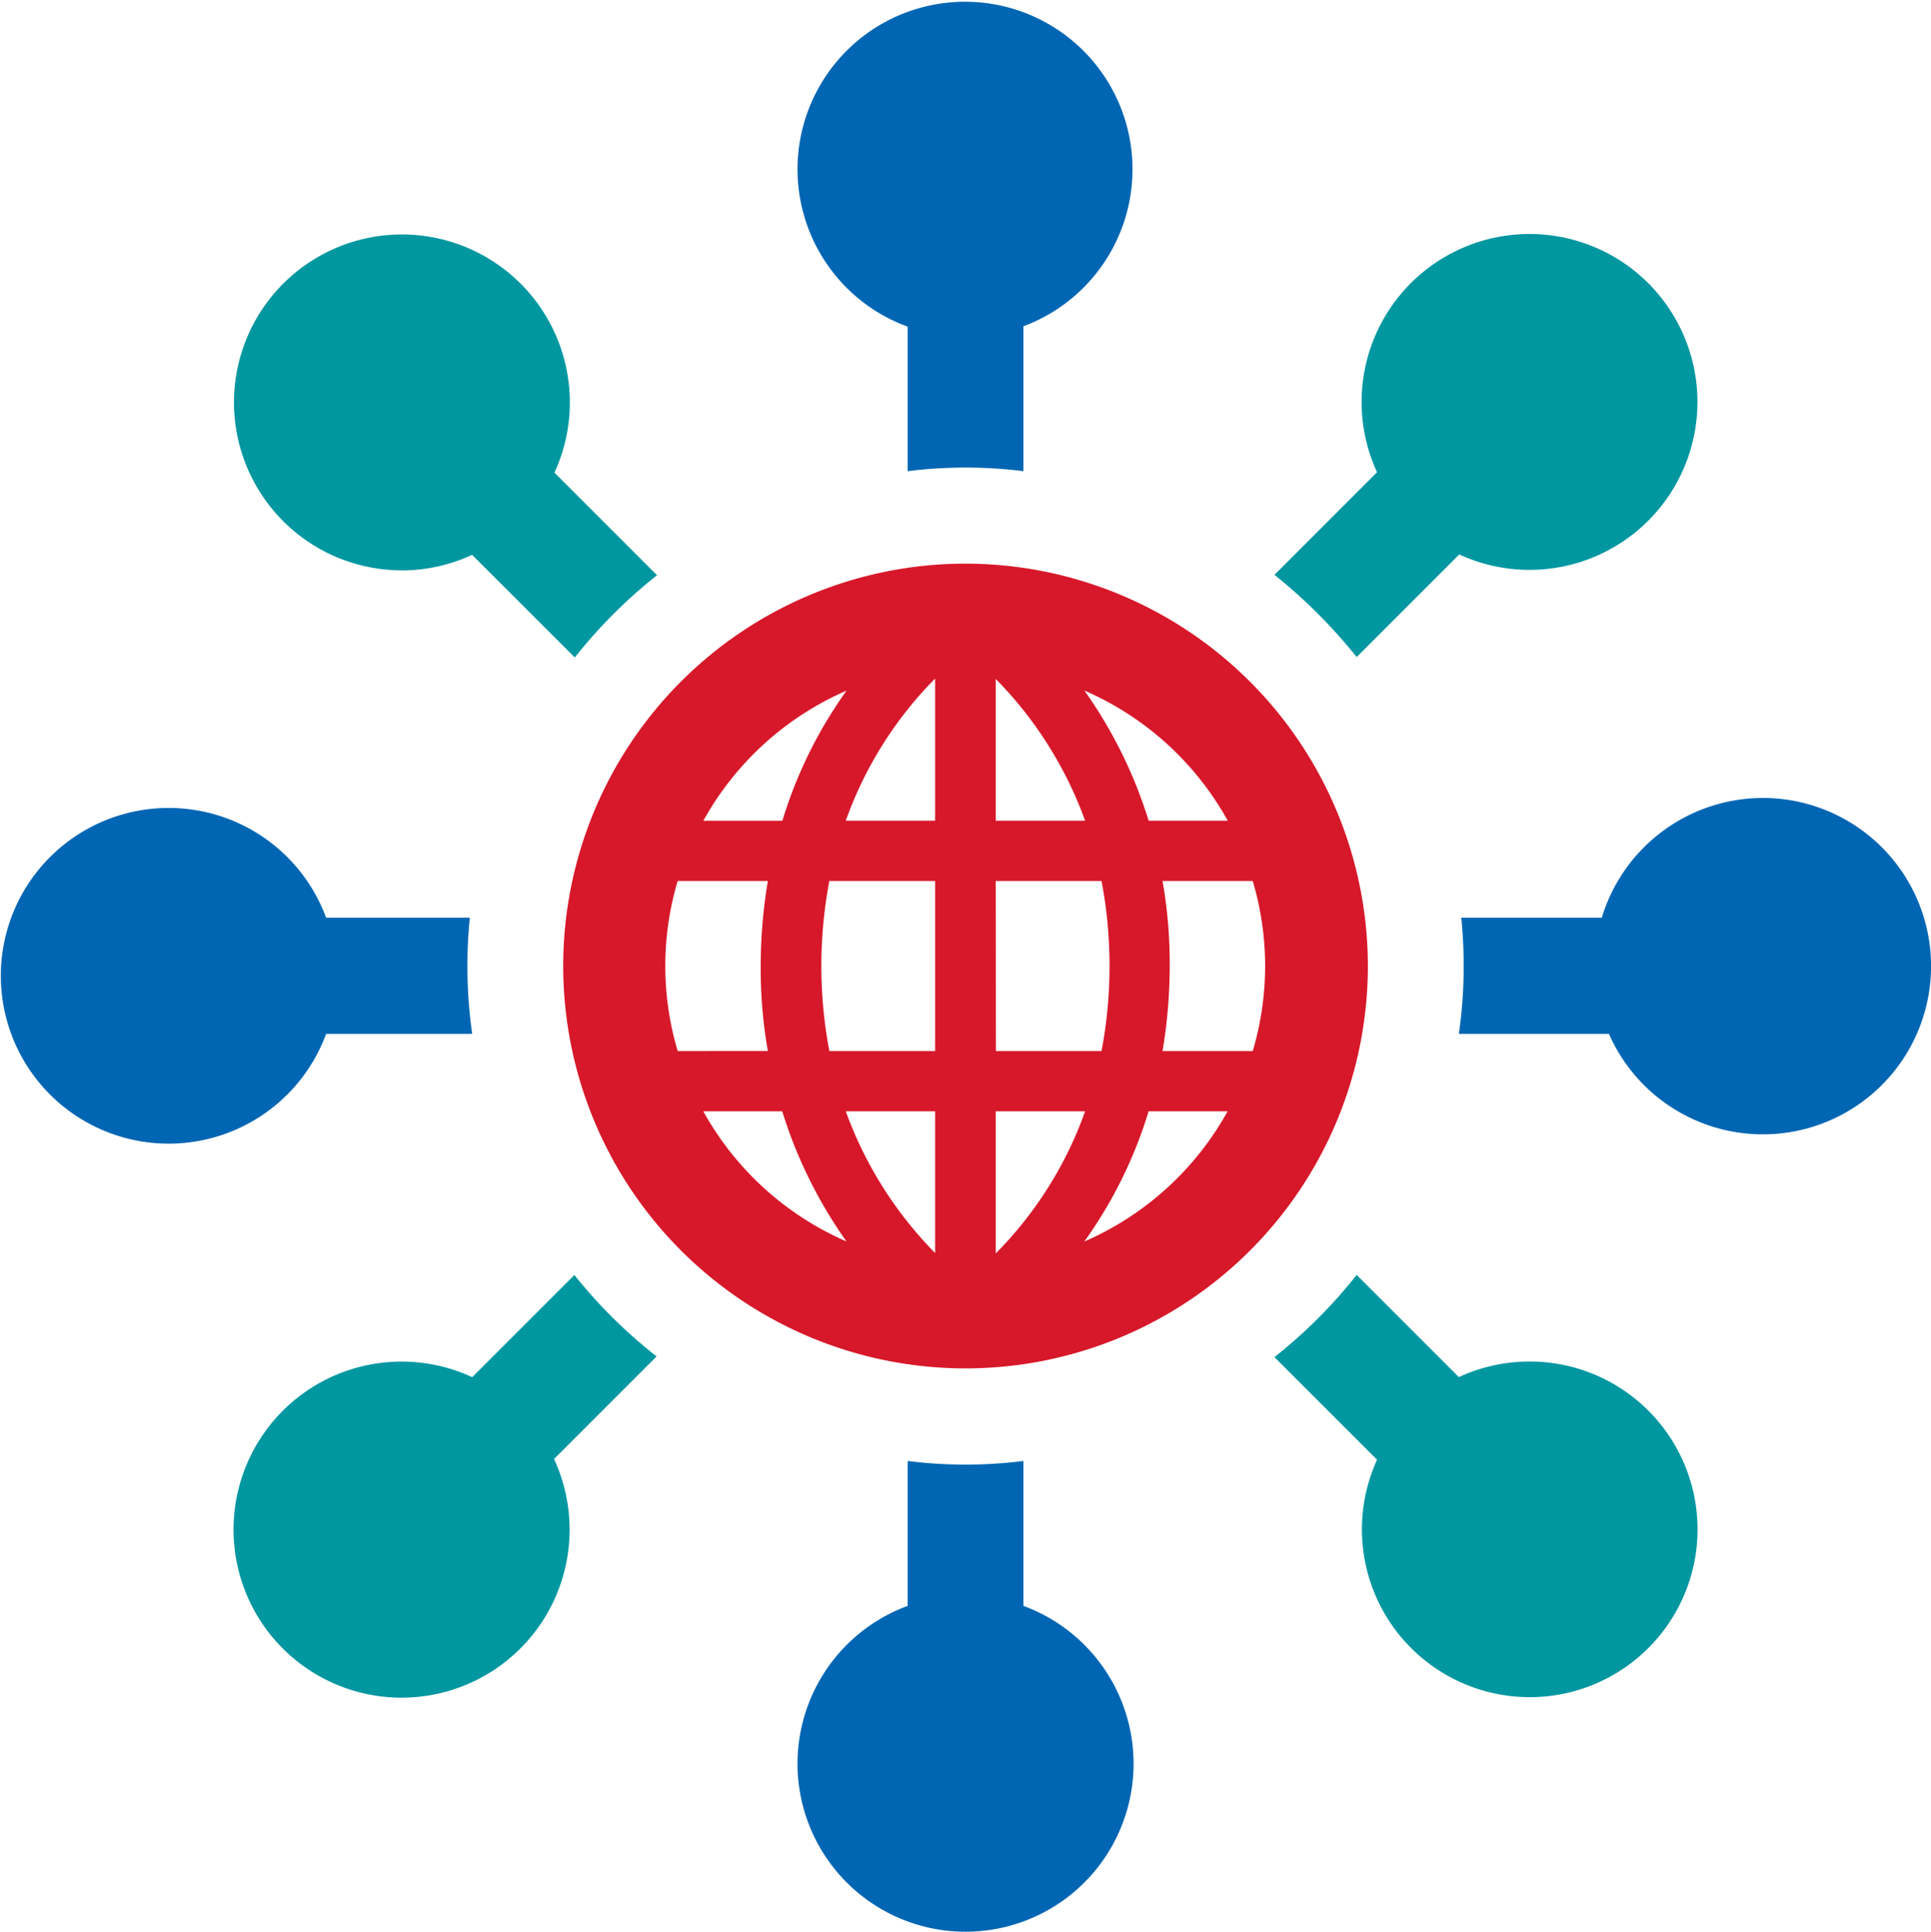
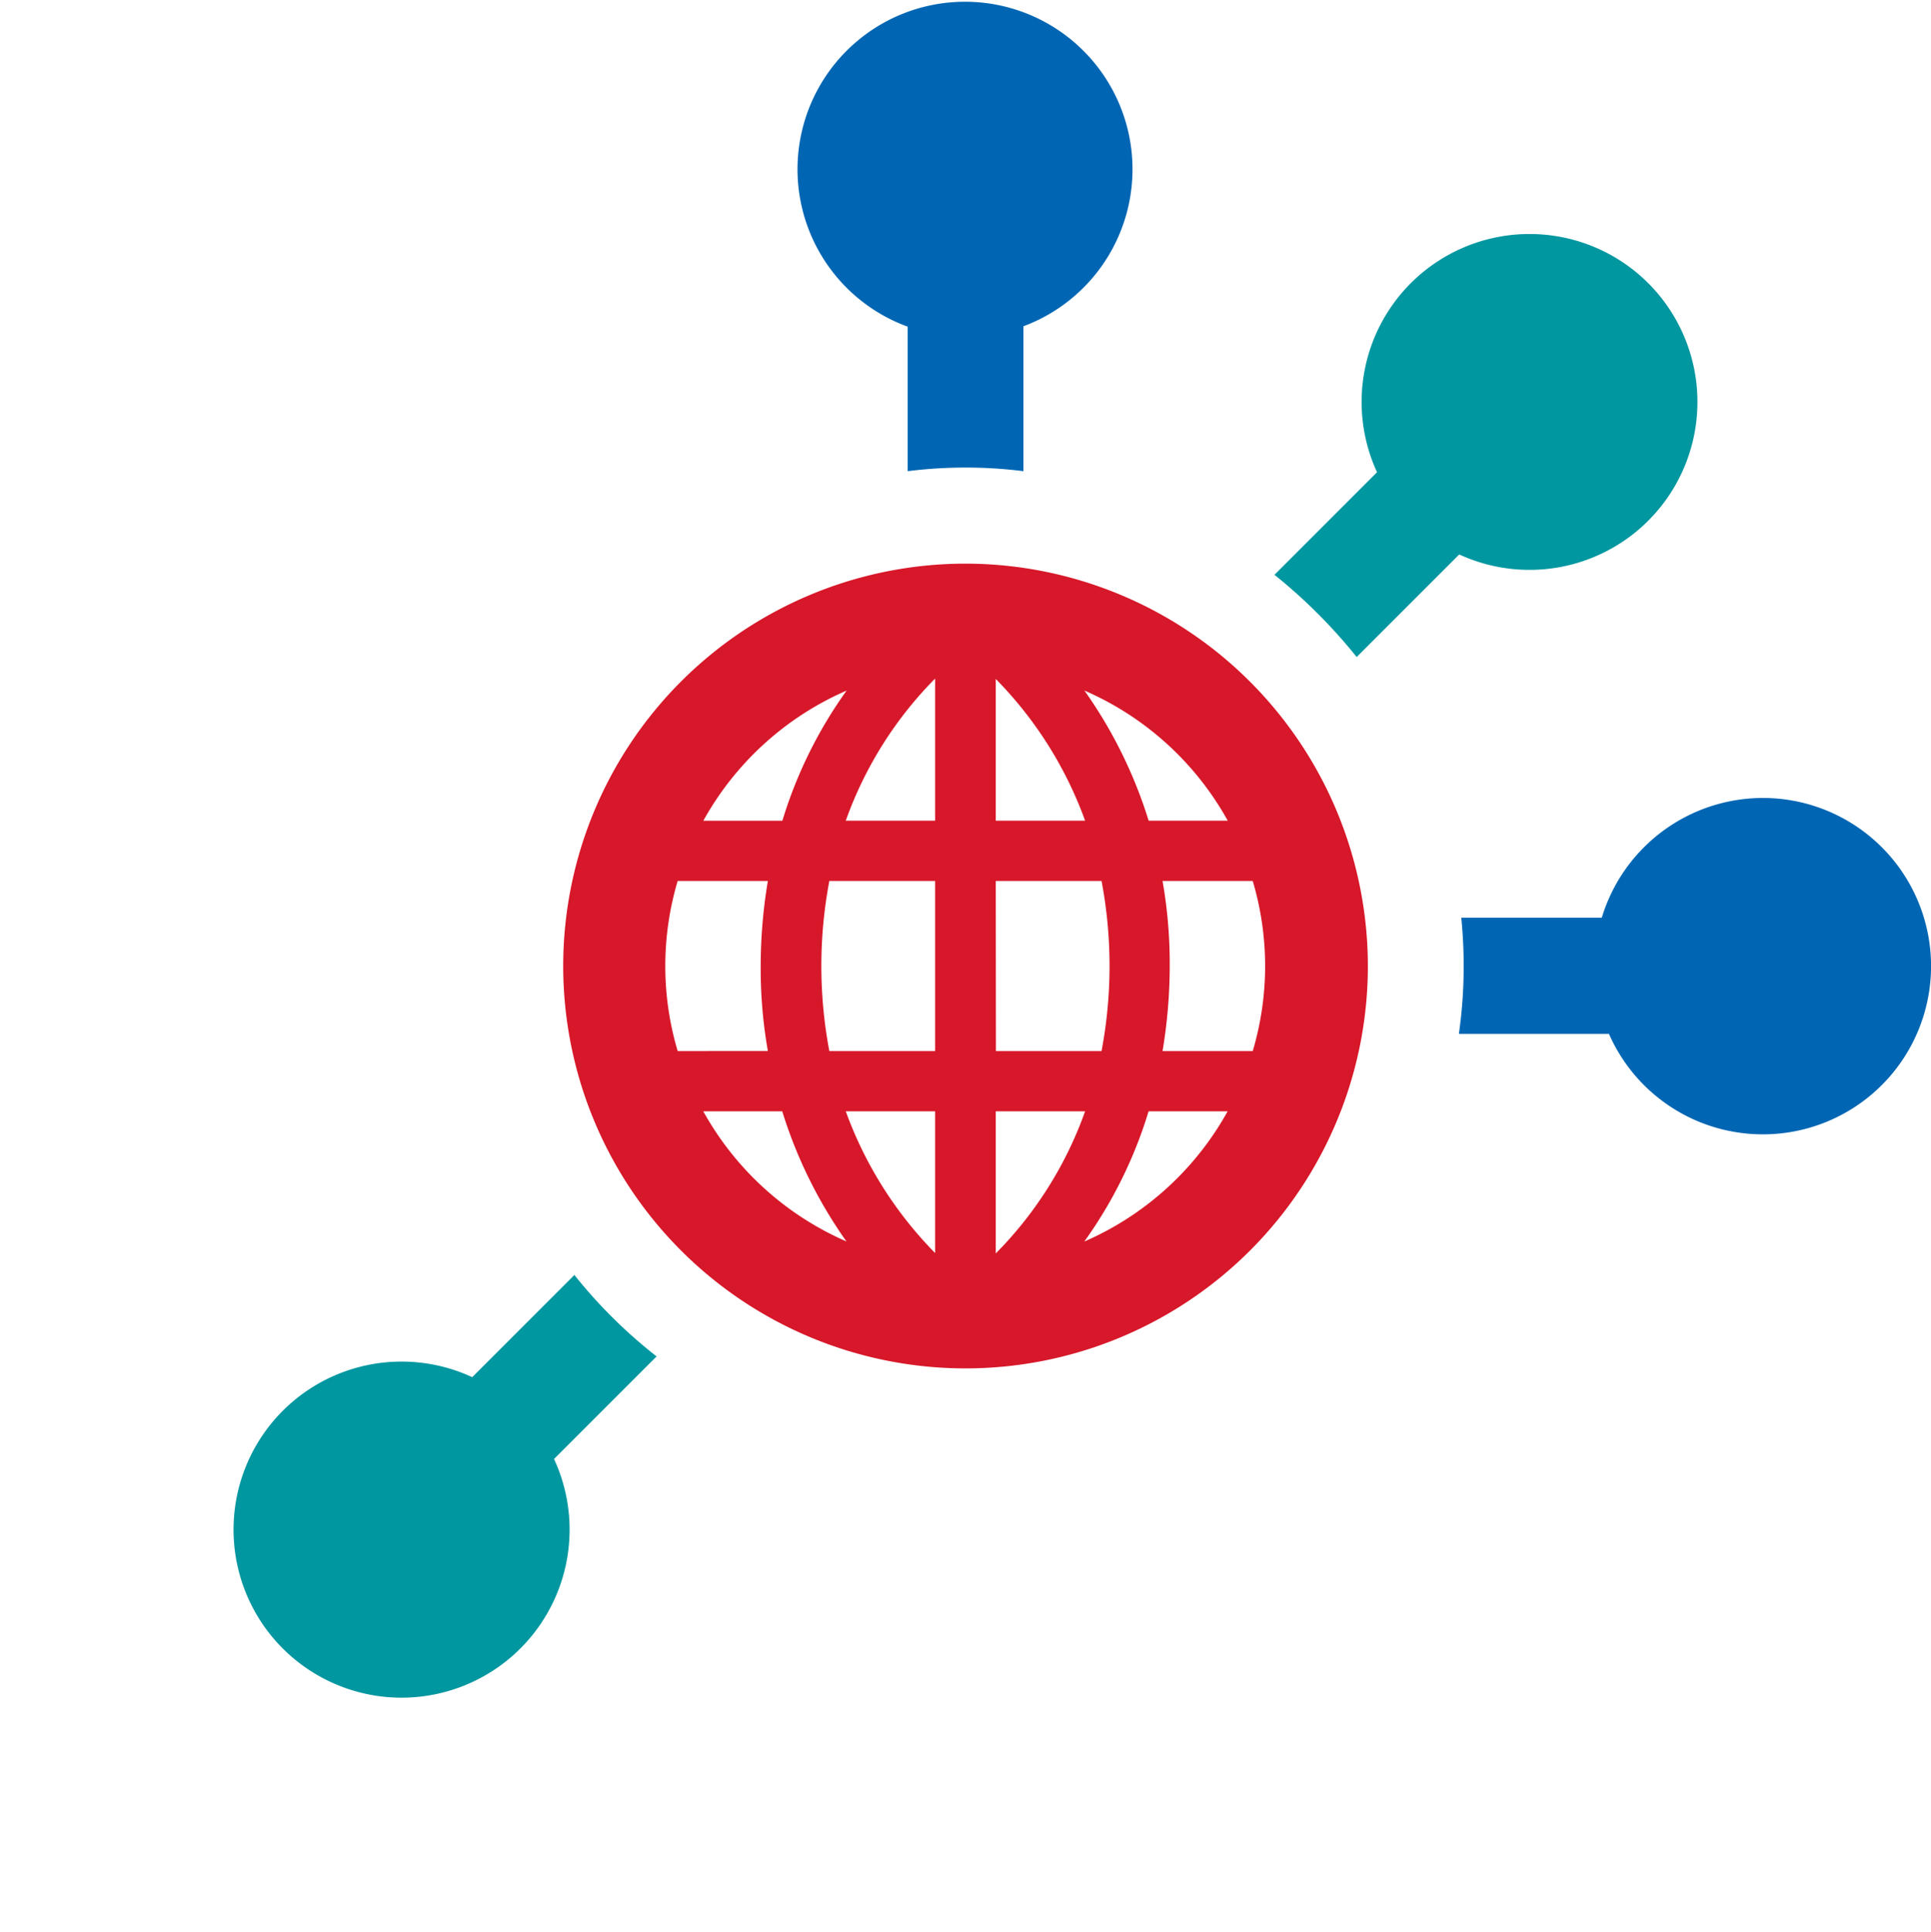
<svg xmlns="http://www.w3.org/2000/svg" viewBox="-9626.687 -5731 69.171 69.2">
  <defs>
    <style>
      .cls-1 {
        fill: #d7182a;
      }

      .cls-2 {
        fill: #0066b3;
      }

      .cls-3 {
        fill: #0097a0;
      }
    </style>
  </defs>
  <g id="scheme" transform="translate(-9626.786 -5731)">
    <g id="group" transform="translate(0.1)">
      <path id="path" class="cls-1" d="M155.612,141.2a14.412,14.412,0,1,0,14.412,14.412A14.425,14.425,0,0,0,155.612,141.2Zm-4.261,4.547a15.928,15.928,0,0,0-2.3,4.661h-2.831A10.772,10.772,0,0,1,151.351,145.747ZM145.3,158.657a10.684,10.684,0,0,1,0-6.091h3.231a18.462,18.462,0,0,0-.257,3.045,17.032,17.032,0,0,0,.257,3.045Zm.915,2.159h2.831a16.48,16.48,0,0,0,2.3,4.661A10.772,10.772,0,0,1,146.218,160.816Zm8.307,5.076a14.045,14.045,0,0,1-3.2-5.076h3.2Zm0-7.235h-3.789a16.36,16.36,0,0,1,0-6.091h3.789Zm0-8.25h-3.2a13.807,13.807,0,0,1,3.2-5.09Zm10.48,0h-2.831a16.48,16.48,0,0,0-2.3-4.661A10.772,10.772,0,0,1,165.005,150.408Zm-8.307-5.076a14.044,14.044,0,0,1,3.2,5.076h-3.2Zm0,7.235h3.789a16.36,16.36,0,0,1,0,6.091H156.7Zm0,8.25h3.2a13.807,13.807,0,0,1-3.2,5.09Zm3.174,4.661a15.927,15.927,0,0,0,2.3-4.661h2.831A10.771,10.771,0,0,1,159.873,165.477Zm2.8-6.82a18.465,18.465,0,0,0,.257-3.045,17.031,17.031,0,0,0-.257-3.045h3.231a10.684,10.684,0,0,1,0,6.091Z" transform="translate(-121.026 -121.012)" />
-       <path id="path-2" data-name="path" class="cls-2" d="M11.781,210.407h5.233a17.066,17.066,0,0,1-.172-2.431,17.3,17.3,0,0,1,.086-1.73H11.781a6.012,6.012,0,1,0,0,4.161Z" transform="translate(-0.1 -173.376)" />
      <path id="path-3" data-name="path" class="cls-2" d="M203.846,11.7v5.176a16.641,16.641,0,0,1,2.073-.129,16.471,16.471,0,0,1,2.073.129v-5.19a6,6,0,1,0-4.146.014Z" transform="translate(-171.333)" />
-       <path id="path-4" data-name="path" class="cls-3" d="M64.7,70.653a6.011,6.011,0,0,0,2.531-.558L70.91,73.77a17.936,17.936,0,0,1,2.945-2.945L70.181,67.15a6.015,6.015,0,1,0-5.476,3.5Z" transform="translate(-50.321 -50.222)" />
      <path id="path-5" data-name="path" class="cls-3" d="M322.345,73.755l3.674-3.674a6.015,6.015,0,1,0-2.945-2.945L320,70.21h0l-.6.6A19.122,19.122,0,0,1,322.345,73.755Z" transform="translate(-273.748 -50.222)" />
      <path id="path-6" data-name="path" class="cls-2" d="M376.495,199.9a6.036,6.036,0,0,0-5.776,4.289h-5.033a17.3,17.3,0,0,1,.086,1.73,17.066,17.066,0,0,1-.172,2.431h5.376a6.024,6.024,0,1,0,5.519-8.45Z" transform="translate(-313.342 -171.319)" />
-       <path id="path-7" data-name="path" class="cls-3" d="M328.536,322.5a6.012,6.012,0,0,0-2.531.558l-3.66-3.66a17.933,17.933,0,0,1-2.945,2.945l3.675,3.674a6.011,6.011,0,1,0,5.462-3.517Z" transform="translate(-273.748 -273.734)" />
      <path id="path-8" data-name="path" class="cls-3" d="M70.81,319.4l-3.66,3.66a6.019,6.019,0,1,0,2.931,2.931l3.674-3.674A17.757,17.757,0,0,1,70.81,319.4Z" transform="translate(-50.236 -273.734)" />
-       <path id="path-9" data-name="path" class="cls-2" d="M207.992,371.19V366a16.641,16.641,0,0,1-2.073.129,16.472,16.472,0,0,1-2.073-.129v5.19a6.019,6.019,0,1,0,4.146,0Z" transform="translate(-171.333 -313.671)" />
    </g>
  </g>
</svg>